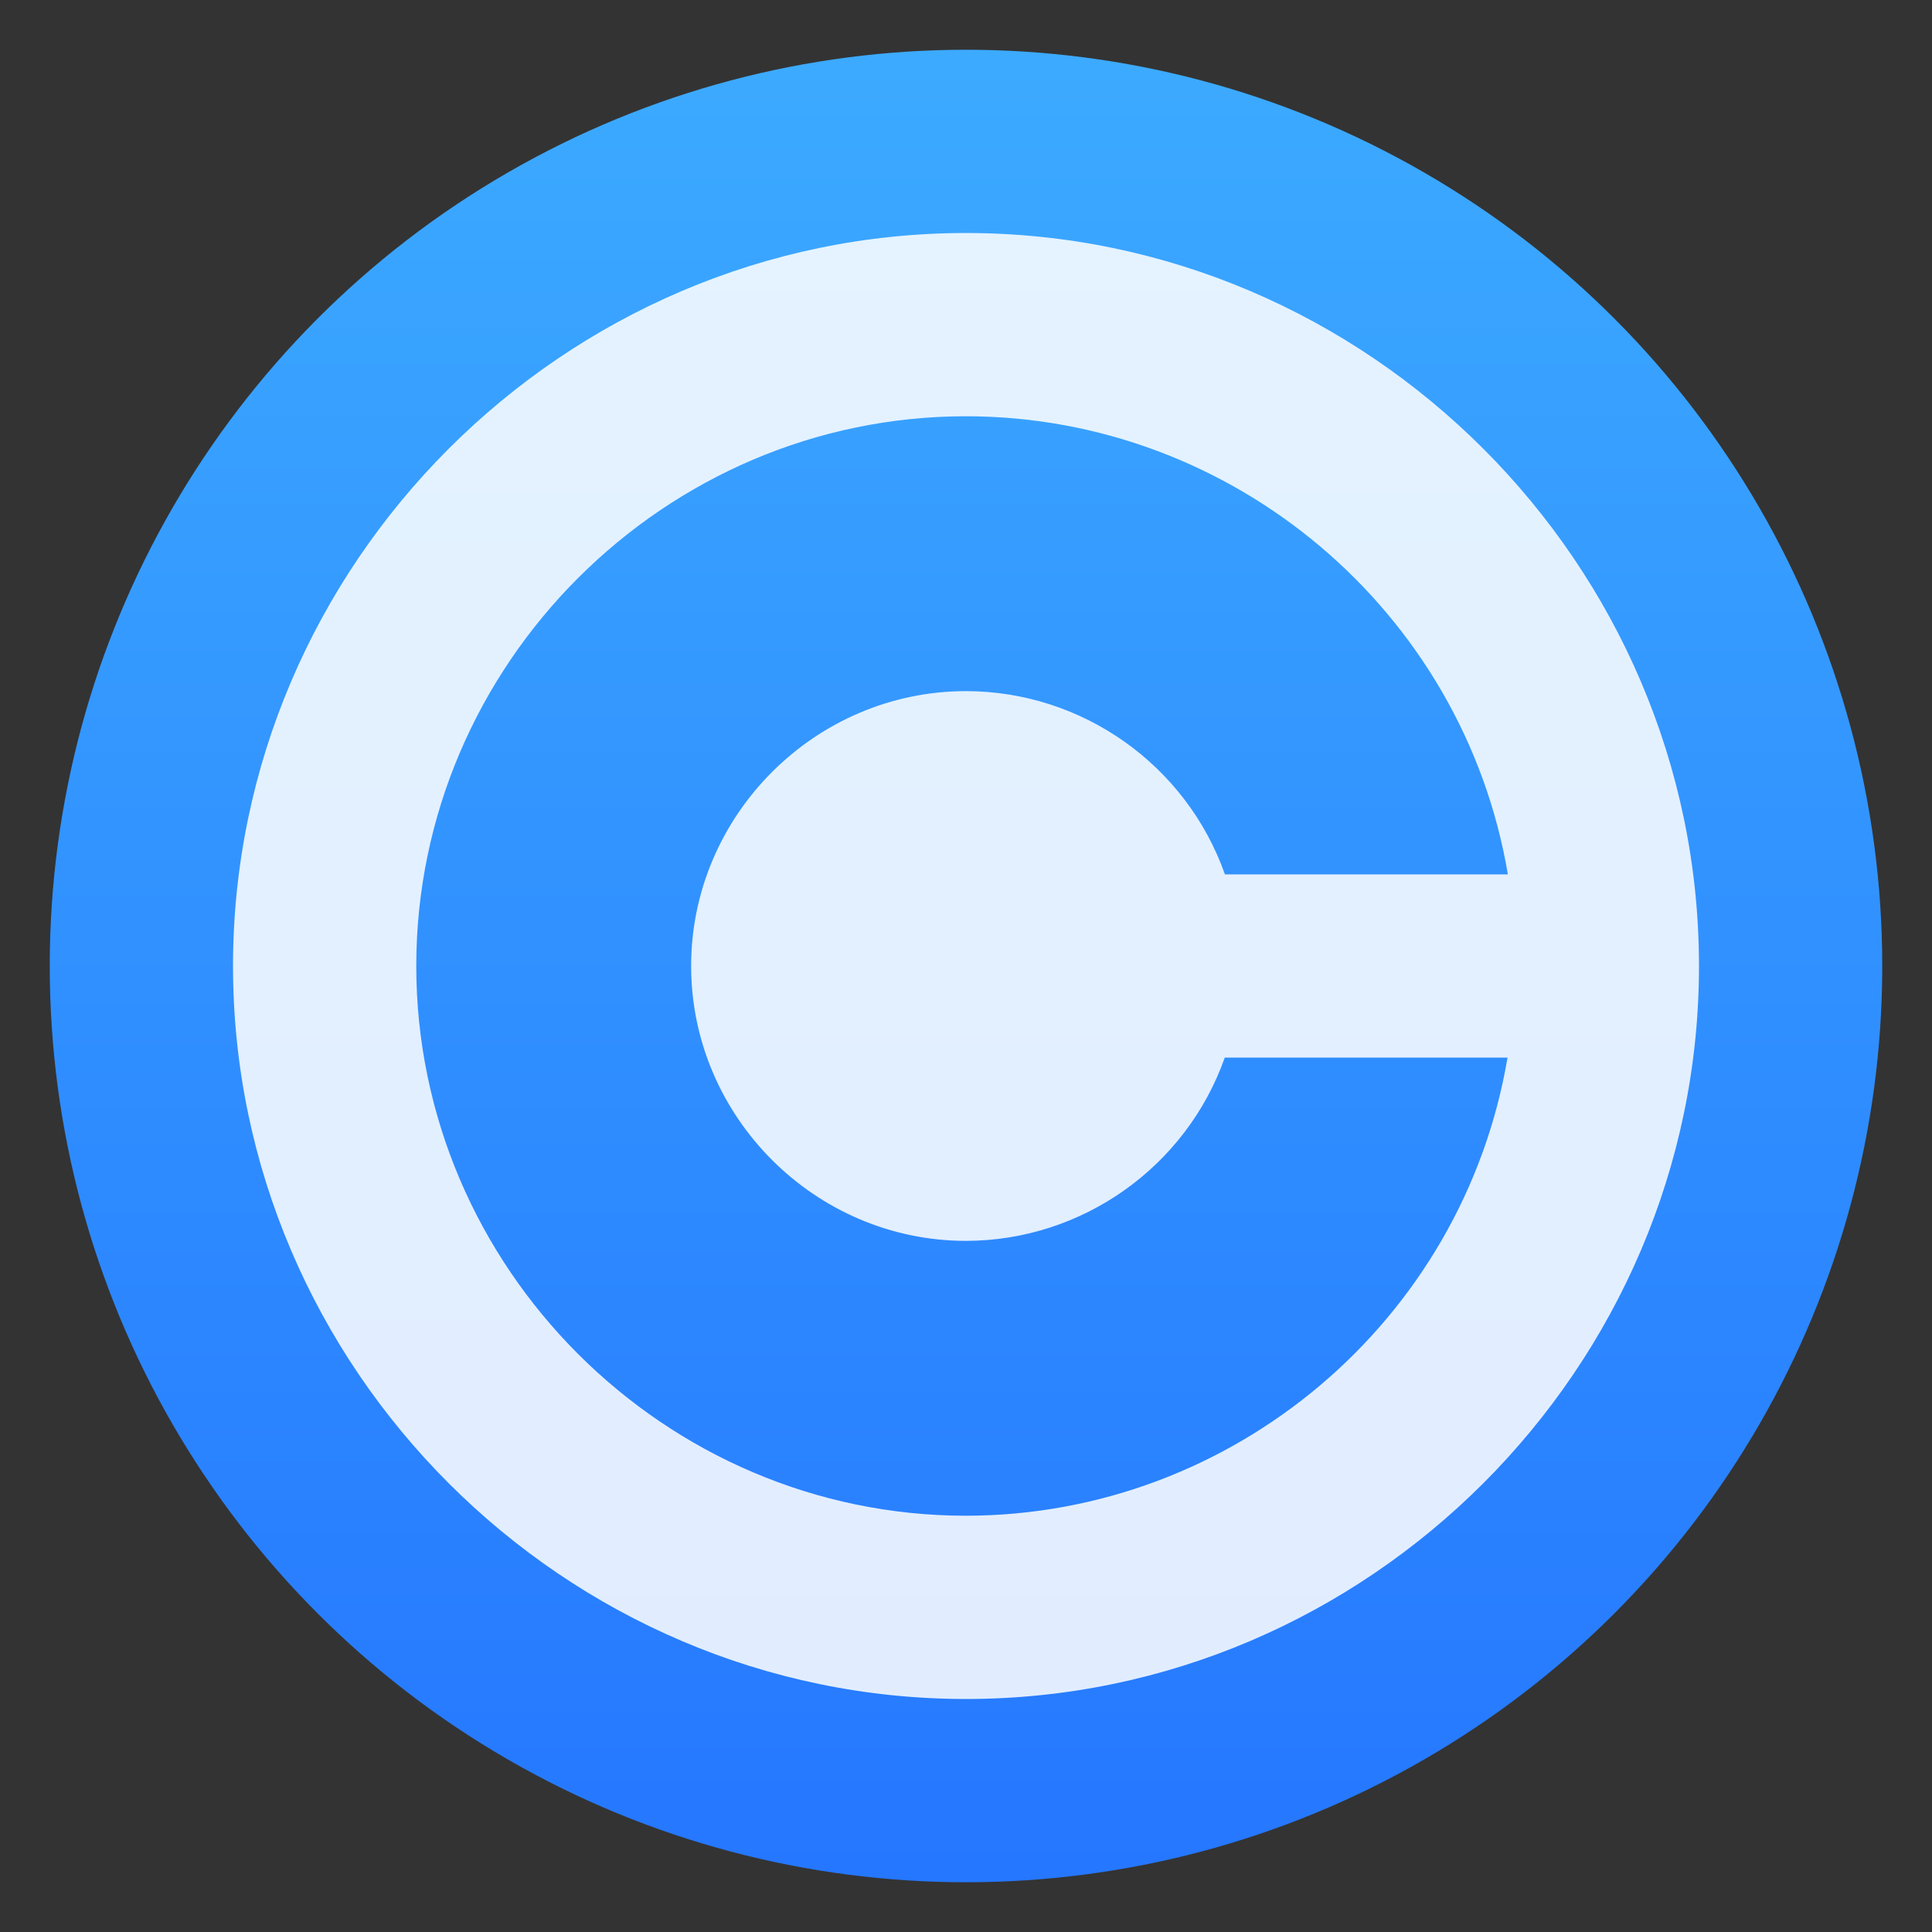
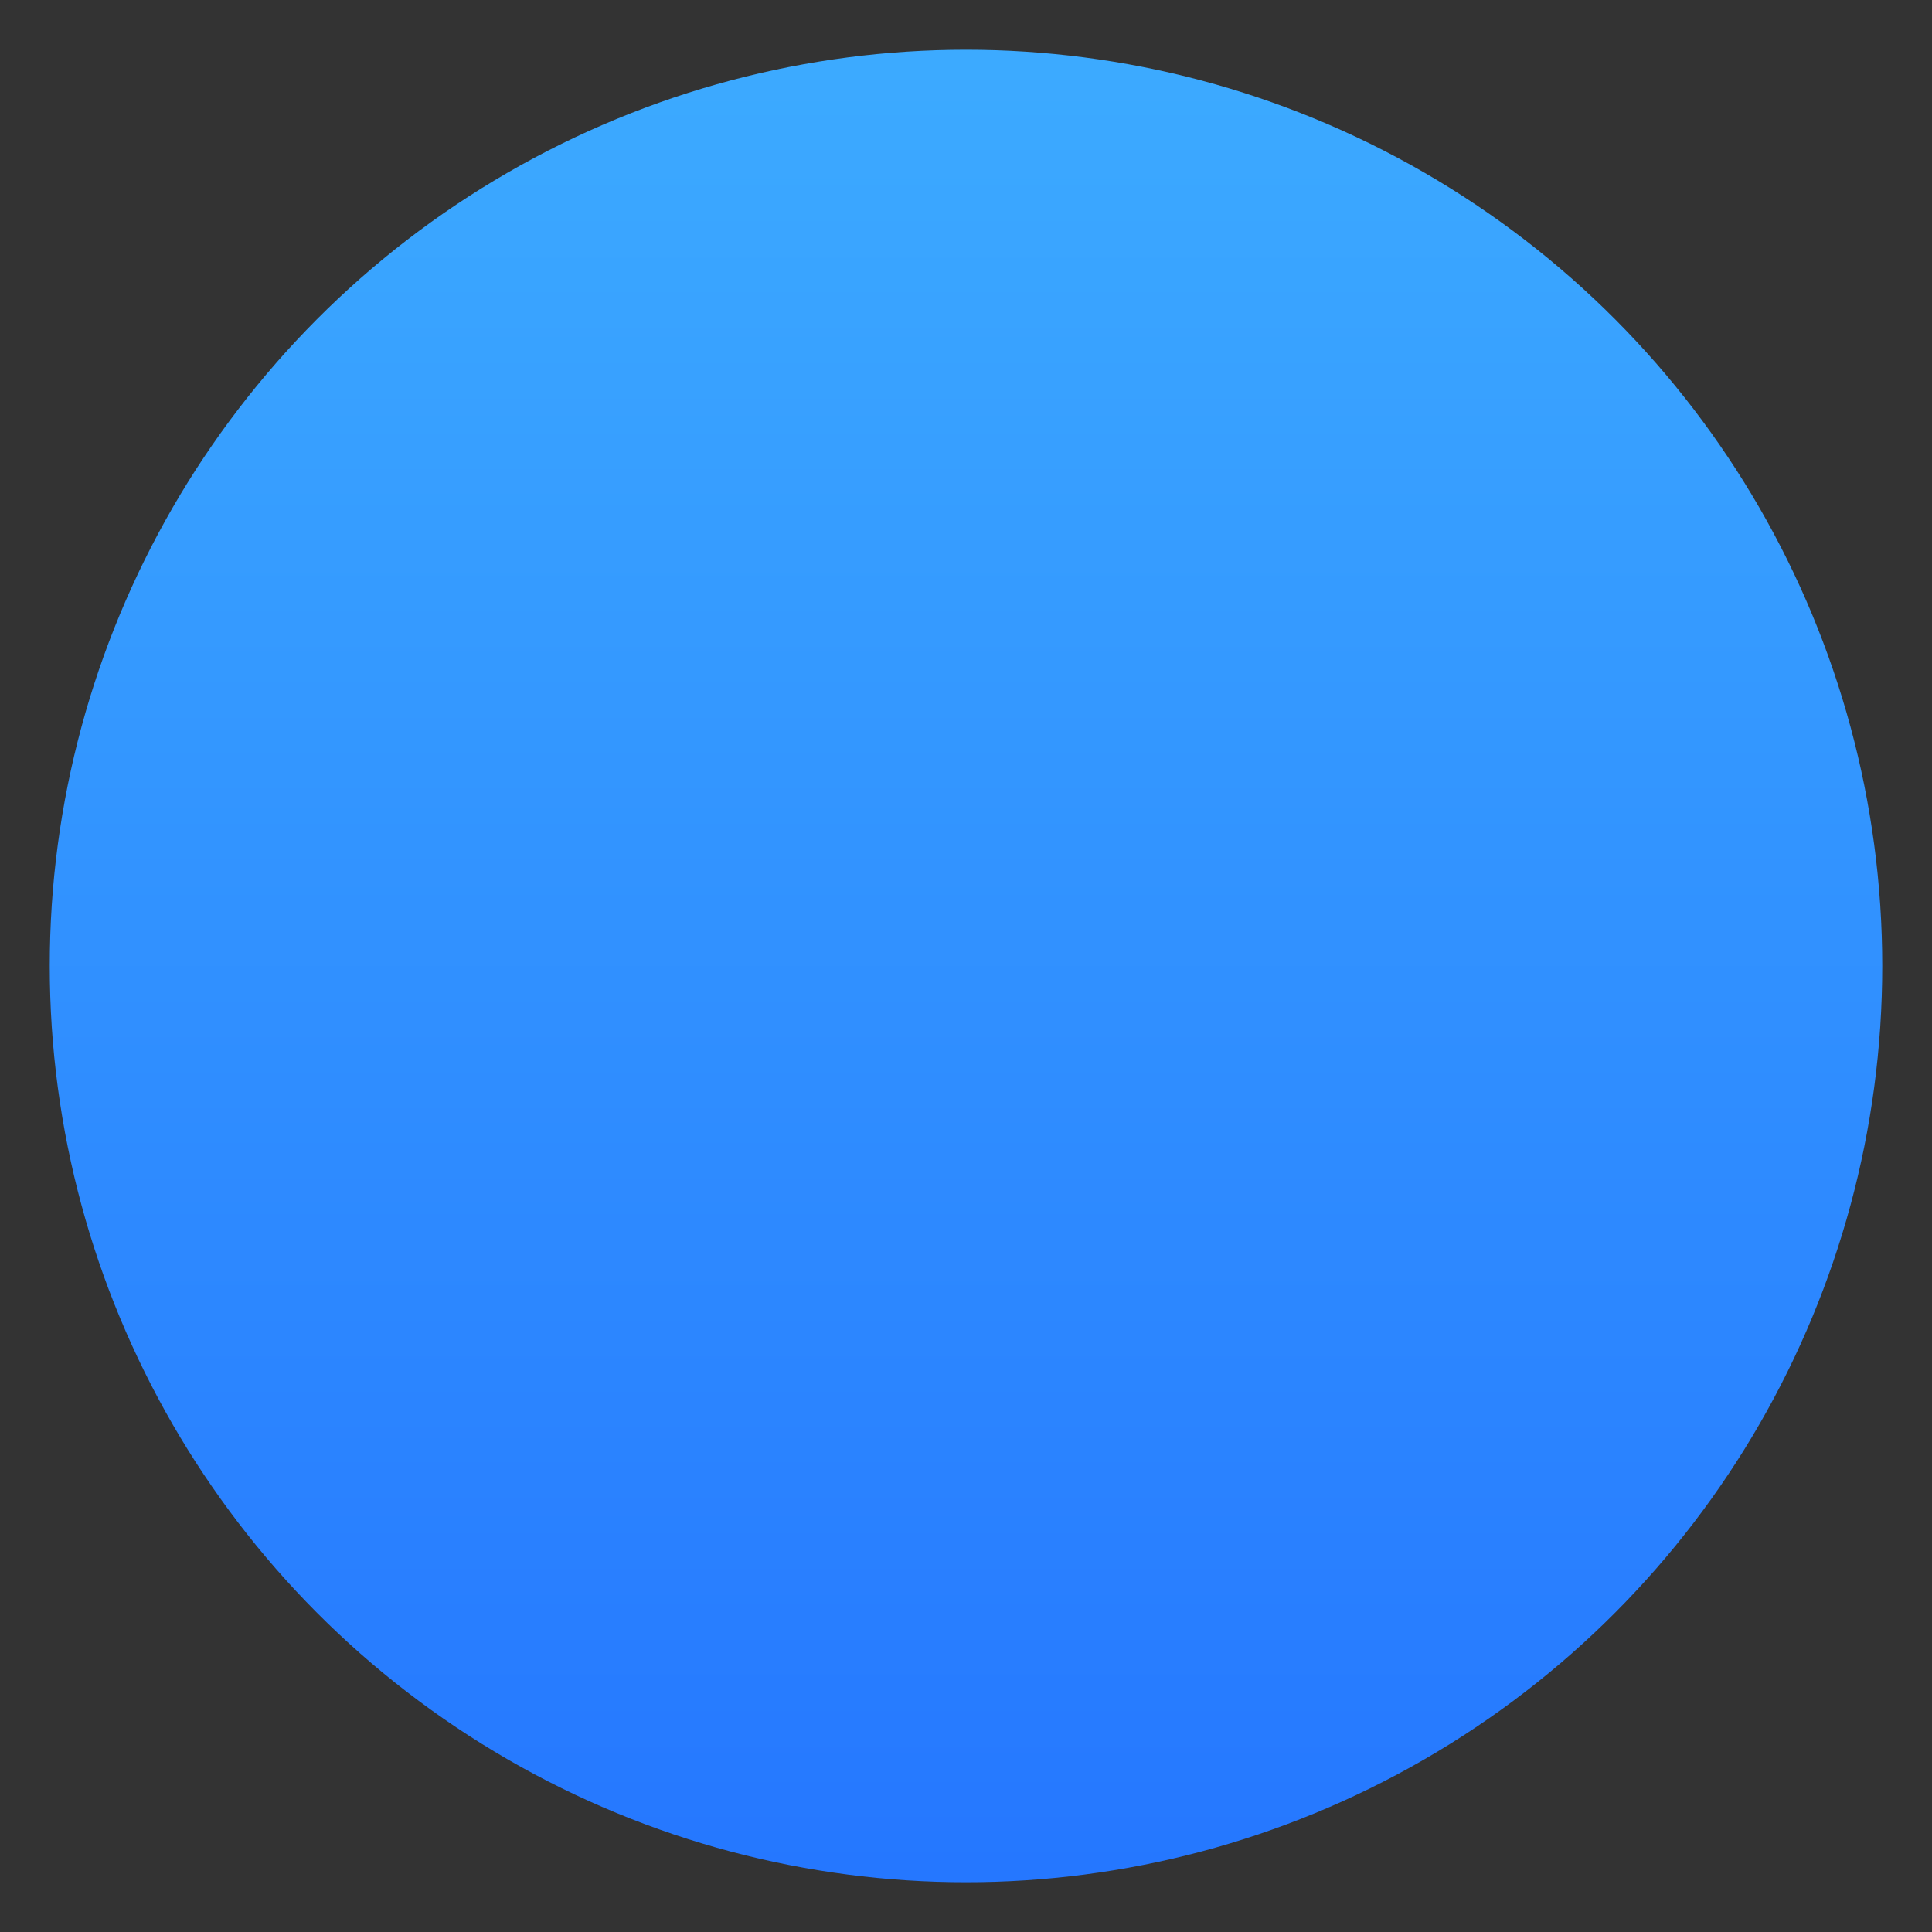
<svg xmlns="http://www.w3.org/2000/svg" clip-rule="evenodd" fill-rule="evenodd" stroke-linejoin="round" stroke-miterlimit="2" viewBox="0 0 48 48">
  <rect x="0" y="0" width="48" height="48" fill="#333333" stroke="none" />
  <linearGradient id="a" x2="1" gradientTransform="matrix(0 -45.529 45.529 0 210.898 46.765)" gradientUnits="userSpaceOnUse">
    <stop stop-color="#2577ff" offset="0" />
    <stop stop-color="#3caaff" offset="1" />
  </linearGradient>
  <circle cx="24" cy="24" r="22.764" fill="url(#a)" />
-   <path d="m24 5.789c-9.99 0-18.211 8.221-18.211 18.211s8.221 18.211 18.211 18.211 18.211-8.221 18.211-18.211-8.221-18.211-18.211-18.211zm0 4.553c6.635.002 12.357 4.839 13.463 11.382h-7.03c-.961-2.721-3.548-4.551-6.433-4.553-3.746 0-6.829 3.083-6.829 6.829s3.083 6.829 6.829 6.829c2.884-.004 5.468-1.834 6.429-4.553h7.025c-1.105 6.54-6.822 11.376-13.454 11.382-7.493 0-13.658-6.165-13.658-13.658s6.165-13.658 13.658-13.658z" fill="#fff" fill-opacity=".86" fill-rule="nonzero" />
</svg>